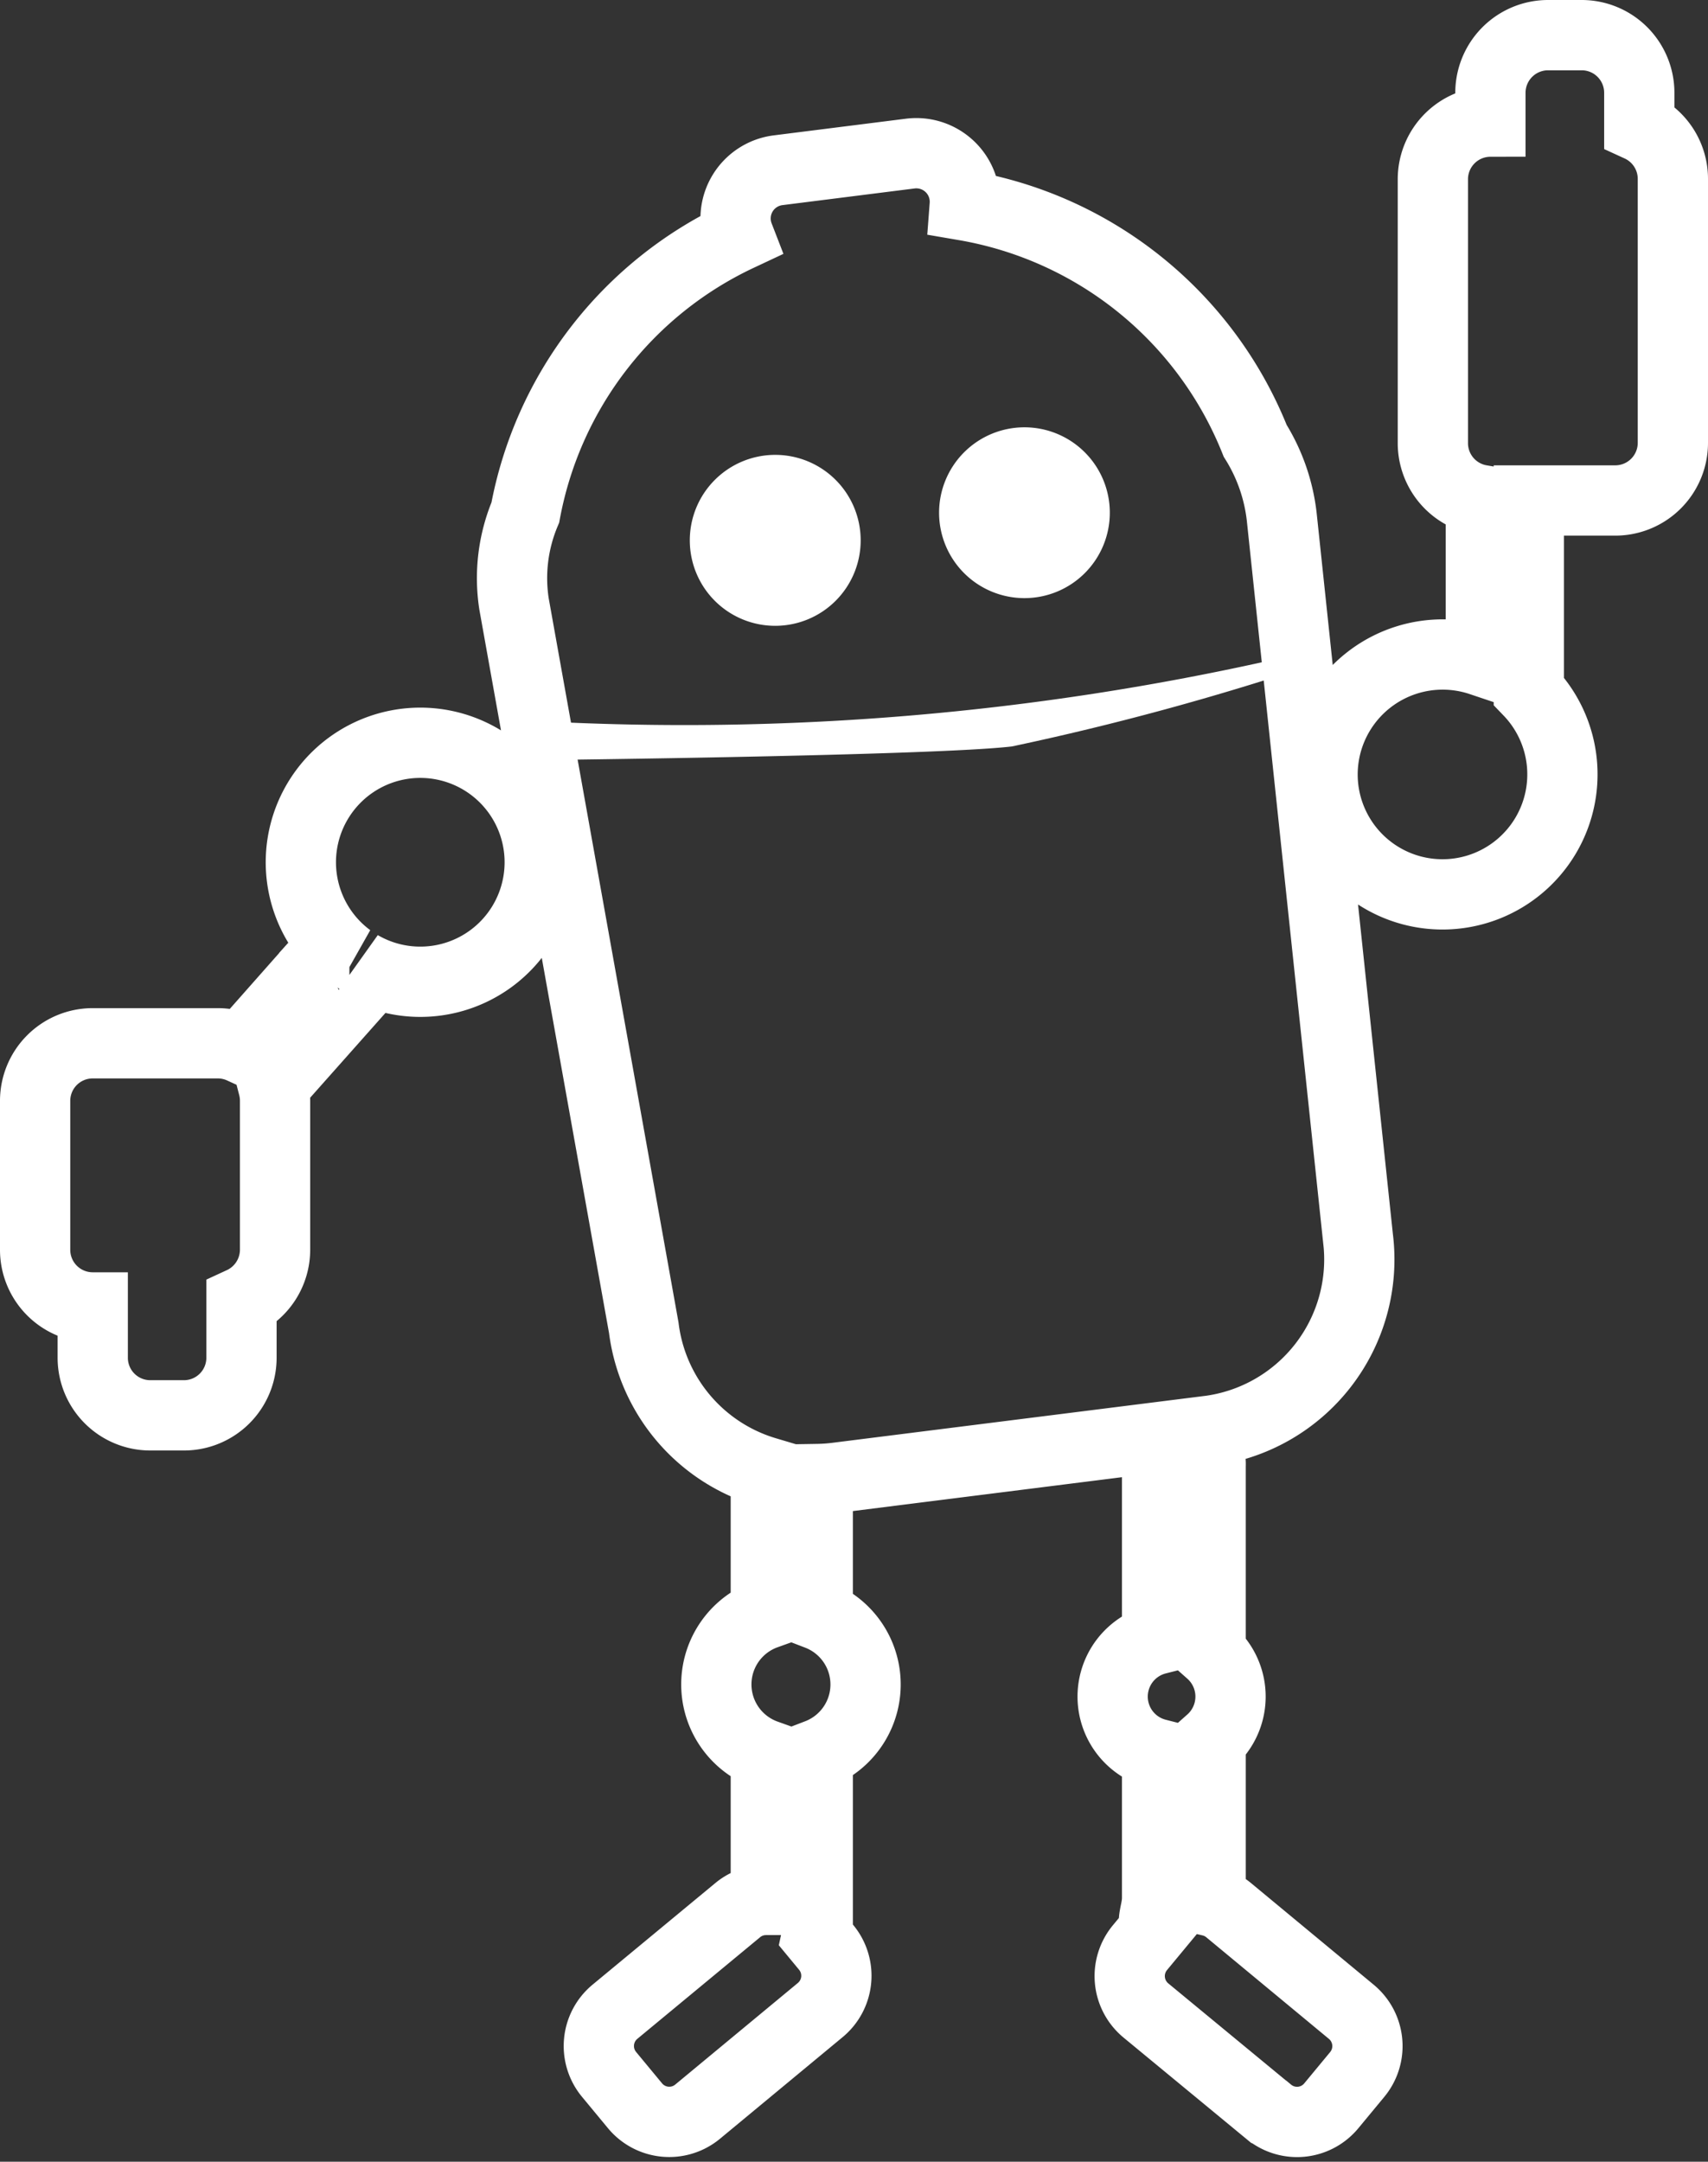
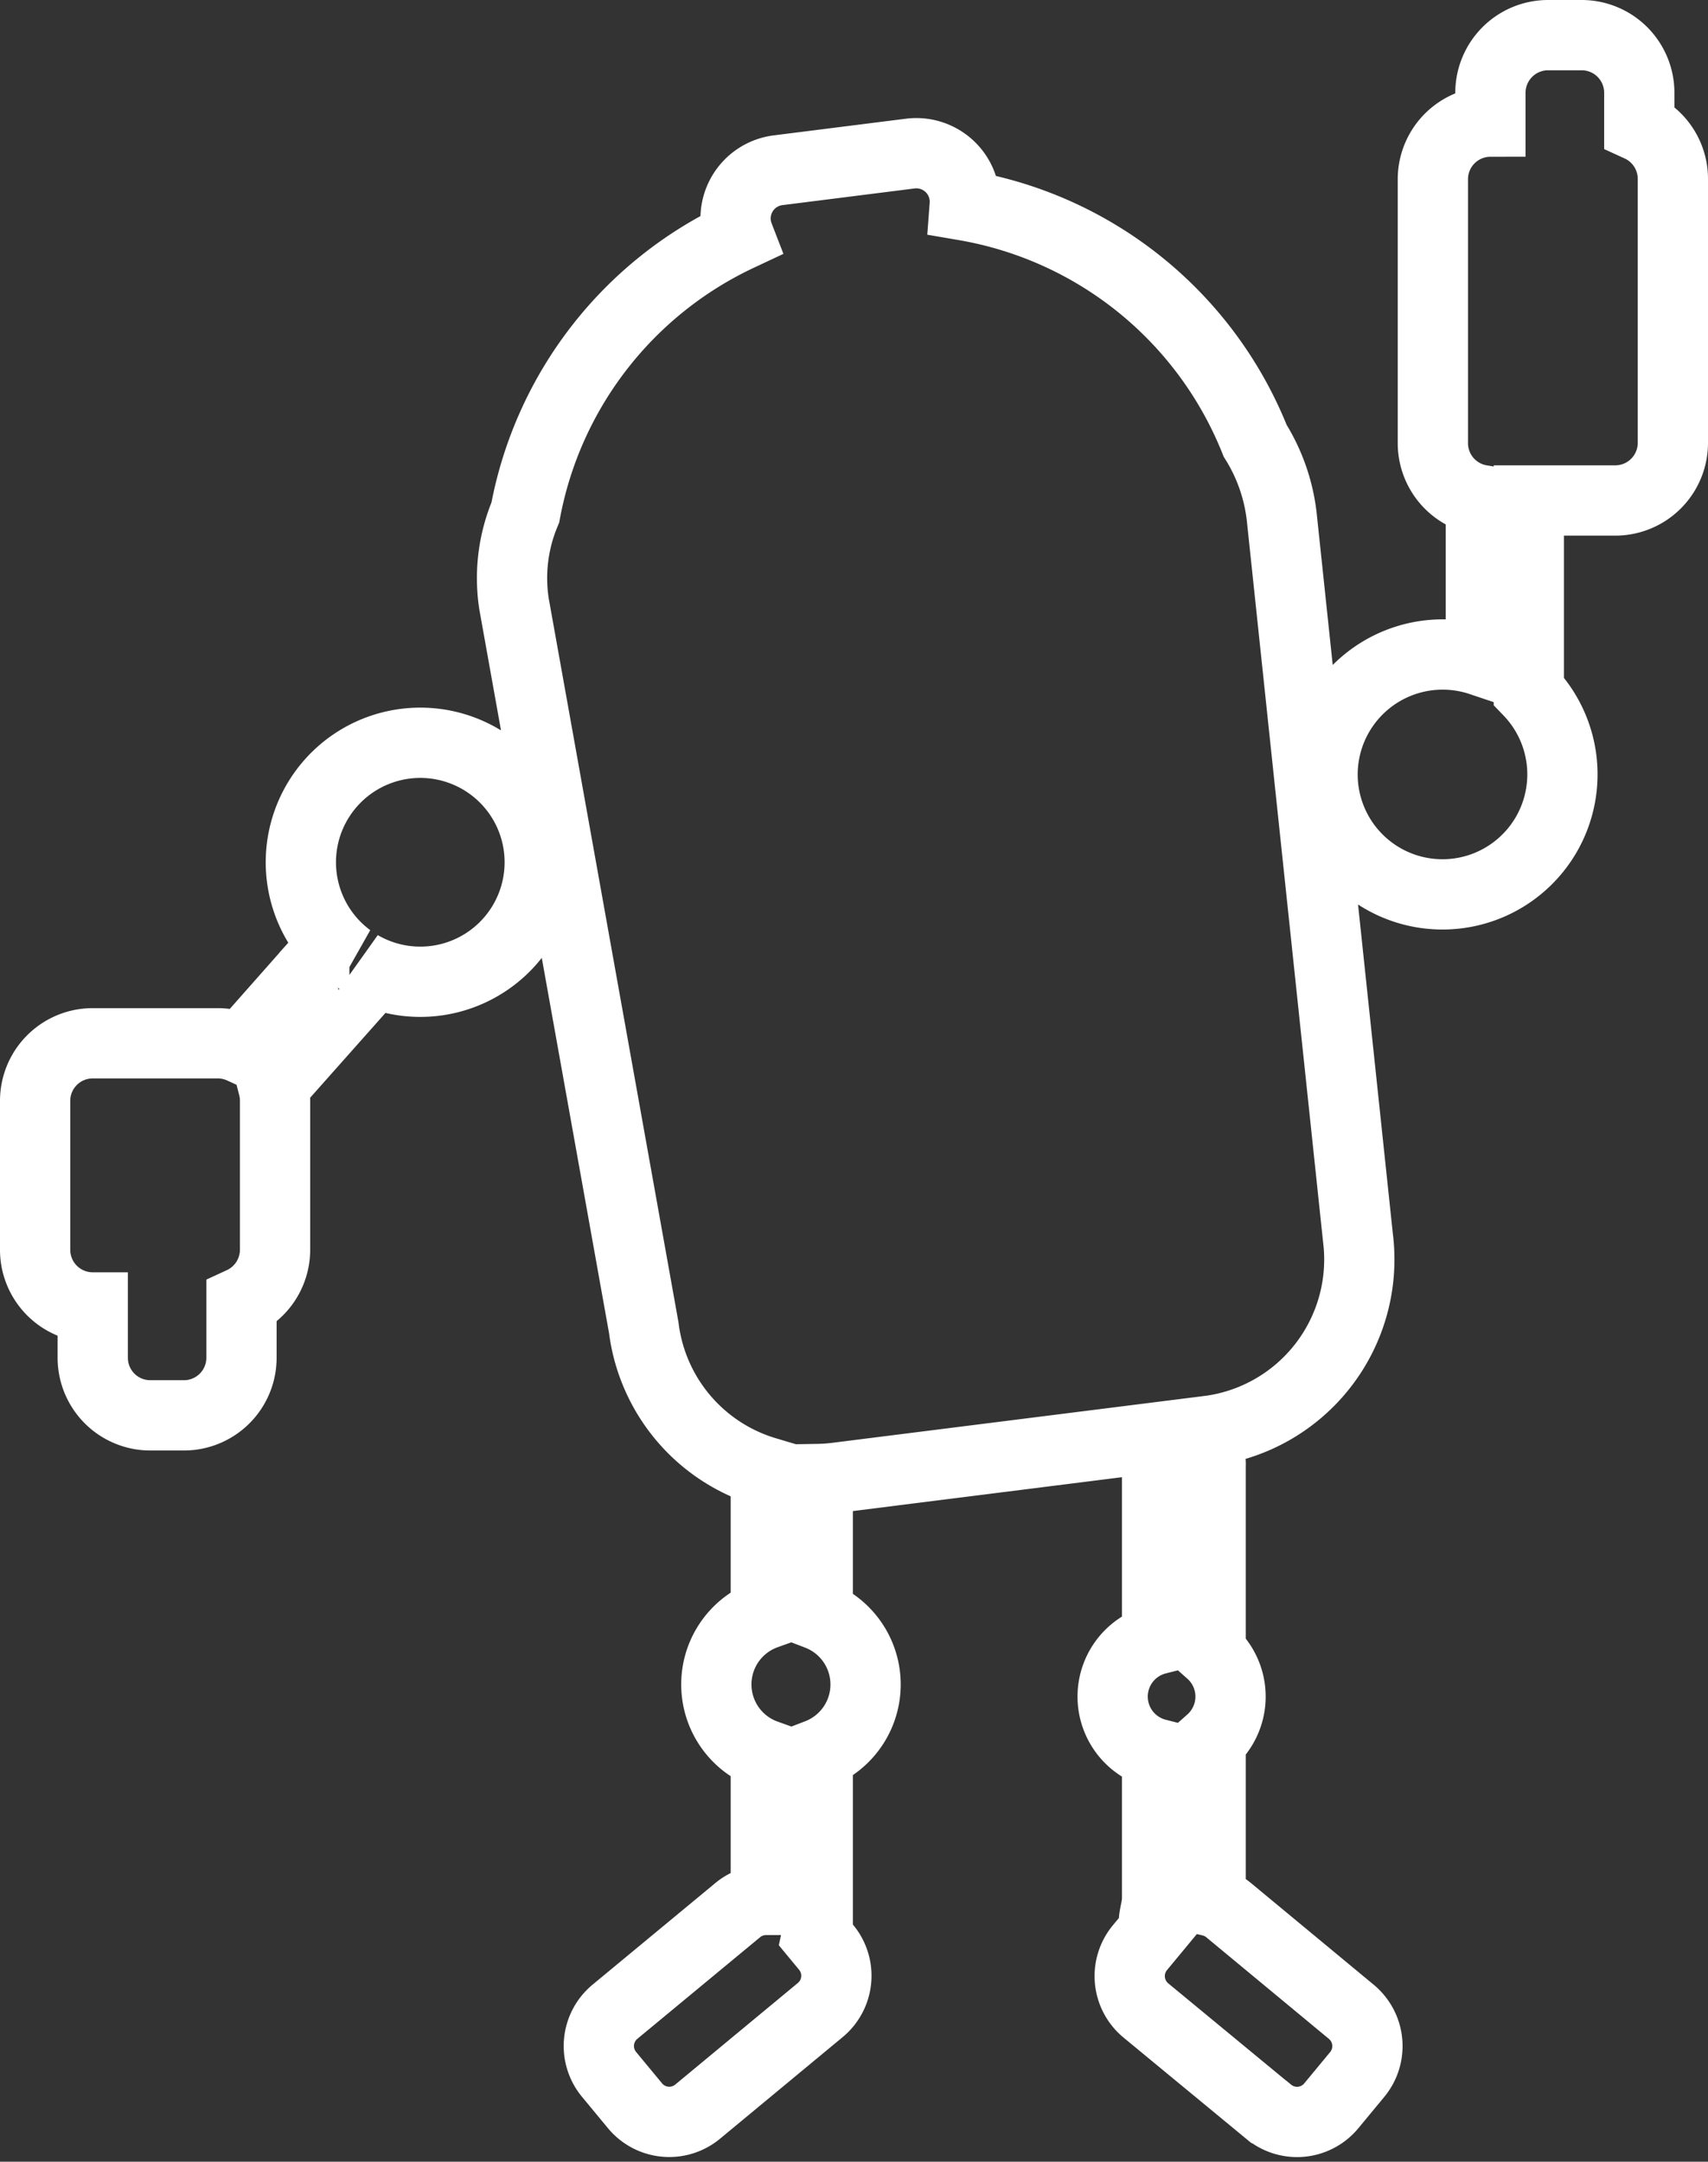
<svg xmlns="http://www.w3.org/2000/svg" width="24.31" height="30.753" viewBox="0 0 24.31 30.753">
  <rect x="0" y="0" width="24.31" height="30.753" fill="#333333" stroke="none" />
  <g id="prefix__bot" transform="translate(.5 .5)">
    <g id="prefix__bot-2" data-name="bot">
      <path id="prefix__Union_18" d="M17.555 29.541L15.808 28.1a.634.634 0 0 1-.084-.891l.232-.28c-.08-.079.013-.24.013-.425V24.45a.84.84 0 0 1 0-1.628v-2.47c0-.167-.076-.314-.032-.4l-4.529.57a2.488 2.488 0 0 1-.269.019v1.932a1.061 1.061 0 0 1 0 1.981v2.454a.618.618 0 0 1-.014.134l.134.162a.633.633 0 0 1-.084.891l-1.746 1.446a.633.633 0 0 1-.891-.084l-.37-.447a.633.633 0 0 1 .084-.89L10 26.674a.629.629 0 0 1 .4-.145v-2.066a1.062 1.062 0 0 1 0-2V20.44a2.458 2.458 0 0 1-1.737-2.05L6.816 8.091a2.4 2.4 0 0 1 .161-1.3 5.443 5.443 0 0 1 3.039-3.934.691.691 0 0 1 .559-.935l1.88-.237a.691.691 0 0 1 .776.738 5.441 5.441 0 0 1 4.134 3.348 2.586 2.586 0 0 1 .378 1.082l1.085 10.258a2.459 2.459 0 0 1-2.133 2.746l-.319.04a.439.439 0 0 1 .355.455v2.655a.84.84 0 0 1 0 1.258v2.282a.629.629 0 0 1 .257.128l1.746 1.446a.633.633 0 0 1 .084.89l-.37.447a.632.632 0 0 1-.89.084zM1.639 19.635a.819.819 0 0 1-.819-.819V18.1a.82.82 0 0 1-.82-.822v-2.116a.819.819 0 0 1 .819-.82H2.6a.816.816 0 0 1 .34.074l1.033-1.168a.444.444 0 0 1 .5-.113 1.7 1.7 0 1 1 .152.1c.179.154.2.106.039.285l-1.275 1.435a.822.822 0 0 1 .026.207v2.116a.822.822 0 0 1-.478.746v.792a.819.819 0 0 1-.819.819zm16.685-9.117A1.709 1.709 0 0 1 20.577 8.9V6.613a.82.82 0 0 1-.683-.809V2.049a.82.82 0 0 1 .819-.819V.819A.821.821 0 0 1 21.534 0h.478a.82.82 0 0 1 .82.819V1.3a.819.819 0 0 1 .478.744V5.8a.82.82 0 0 1-.82.82h-1.23v2.712a1.707 1.707 0 1 1-2.936 1.186z" data-name="Union 18" style="fill:none;stroke:#fff" />
-       <path id="prefix__Union_19" d="M0 4.179a38.257 38.257 0 0 0 10.545-.885c.852-.228.543.07.543.07a39.238 39.238 0 0 1-4.323 1.177c-1.111.131-6.636.193-6.636.193zM2.18 1.61A1.216 1.216 0 1 1 3.4 2.825 1.215 1.215 0 0 1 2.18 1.61zm3.548-.394a1.215 1.215 0 1 1 1.215 1.215 1.215 1.215 0 0 1-1.215-1.216z" data-name="Union 19" transform="translate(7.138 5.578)" style="fill:#fff" />
    </g>
  </g>
</svg>